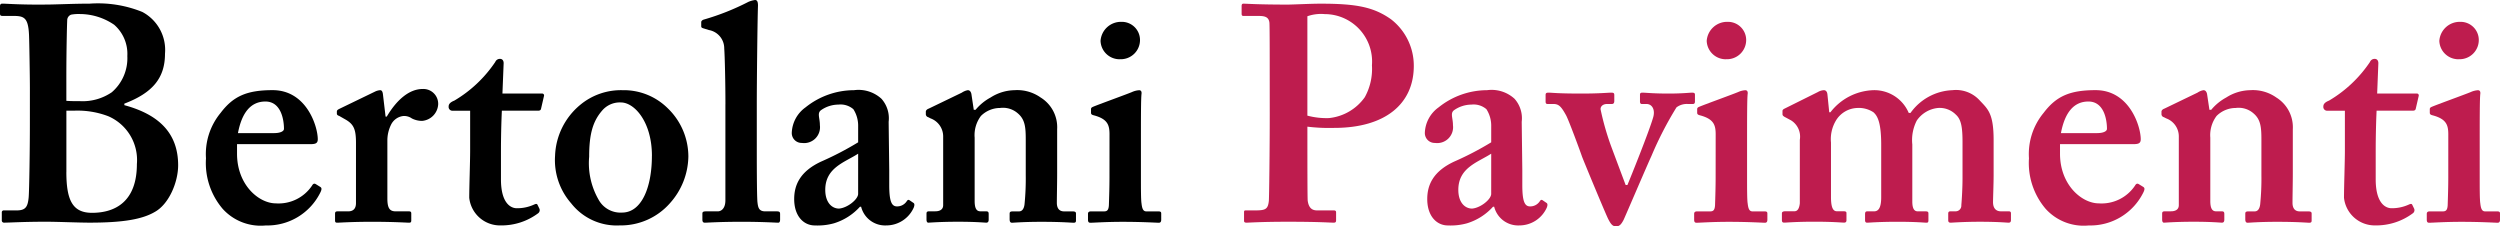
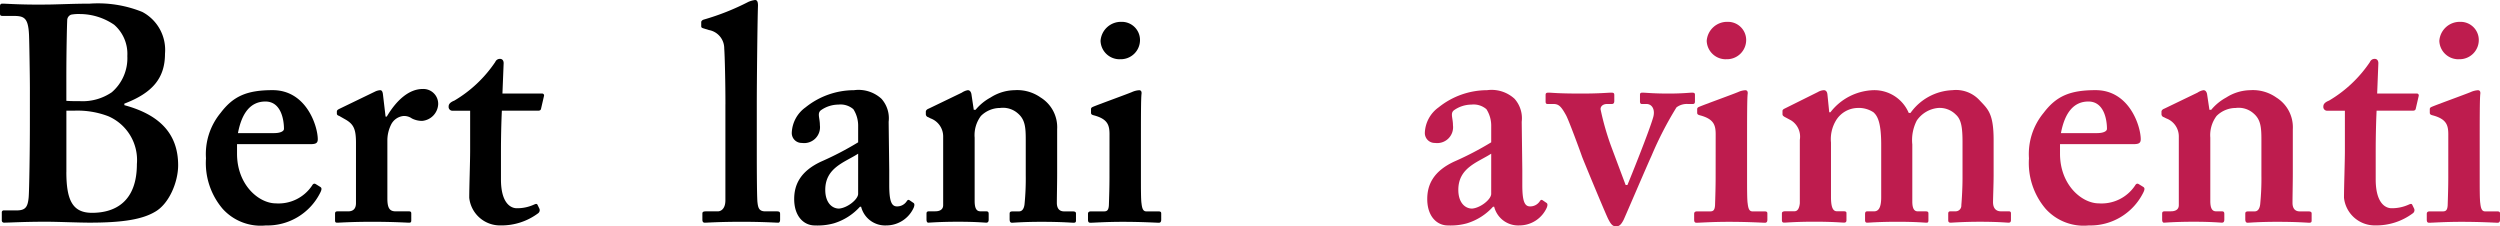
<svg xmlns="http://www.w3.org/2000/svg" width="252.922" height="22.902" viewBox="0 0 252.922 22.902">
  <g id="Raggruppa_2" data-name="Raggruppa 2" transform="translate(-36.476 -35.195)">
    <g id="Raggruppa_1" data-name="Raggruppa 1" transform="translate(36.476 35.195)">
      <path id="Tracciato_1" data-name="Tracciato 1" d="M39.5,44.1c0-1.117-.061-4.9-.091-5.431-.091-1.8-.575-1.862-1.724-1.862h-.968c-.182,0-.242-.062-.242-.248v-.714c0-.186.06-.279.242-.279.423,0,1.875.124,4.415.093.967,0,2.781-.093,4.415-.093a11.949,11.949,0,0,1,5.322.838,4.346,4.346,0,0,1,2.3,4.22c0,2.483-1.27,3.972-4.113,5.058v.155c3.447.931,5.443,2.792,5.443,6.082,0,1.676-.907,3.91-2.359,4.717-1.27.745-3.205,1.086-6.592,1.086-1.21,0-3.206-.093-4.415-.093-2.359,0-3.629.093-4.264.093a.219.219,0,0,1-.211-.248V56.7a.193.193,0,0,1,.211-.217h1.3c.907,0,1.119-.372,1.209-1.334.06-.745.121-4.841.121-7.386Zm3.689,1.3c.484.031.908.031,1.391.031a5.225,5.225,0,0,0,3.205-.9,4.543,4.543,0,0,0,1.573-3.662,3.905,3.905,0,0,0-1.331-3.166,6.179,6.179,0,0,0-3.447-1.086,4.183,4.183,0,0,0-.908.062.613.613,0,0,0-.393.5c-.031.59-.091,3.259-.091,5.865Zm0,7.2c0,2.917.665,4.128,2.6,4.128,2.359,0,4.536-1.148,4.536-4.934a4.826,4.826,0,0,0-2.9-4.841,8.7,8.7,0,0,0-3.447-.559h-.786v6.206Z" transform="translate(-36.476 -35.197)" />
      <path id="Tracciato_2" data-name="Tracciato 2" d="M60.545,50.782c0,3.165,2.207,5.027,3.931,5.027a4.072,4.072,0,0,0,3.659-1.8c.12-.217.242-.217.363-.156l.453.28c.152.093.212.217,0,.621a5.981,5.981,0,0,1-5.5,3.289,5.185,5.185,0,0,1-4.354-1.676,7.145,7.145,0,0,1-1.693-5.12,6.526,6.526,0,0,1,1.482-4.593c1.27-1.676,2.631-2.3,5.262-2.3,3.447,0,4.566,3.693,4.566,4.965,0,.465-.3.5-.846.5H60.545ZM64.294,48.7c.635,0,1-.186,1-.434,0-.931-.3-2.762-1.875-2.762-1.481,0-2.388,1.117-2.781,3.2Z" transform="translate(-36.565 -35.234)" />
      <path id="Tracciato_3" data-name="Tracciato 3" d="M72.635,49.695c0-1.427-.242-1.924-1.149-2.42l-.544-.311c-.181-.062-.242-.124-.242-.248v-.186c0-.124.061-.186.242-.279L74.6,44.481a1.4,1.4,0,0,1,.484-.124c.182,0,.242.186.272.372l.272,2.3h.121c1.028-1.738,2.3-2.793,3.629-2.793a1.5,1.5,0,0,1,1.572,1.552,1.779,1.779,0,0,1-1.633,1.676,2.285,2.285,0,0,1-1.028-.248,1.365,1.365,0,0,0-.847-.248,1.575,1.575,0,0,0-1.27.9,3.609,3.609,0,0,0-.362,1.52v5.927c0,.993.242,1.3.846,1.3h1.33c.182,0,.242.062.242.217v.714c0,.155-.061.217-.212.217-.211,0-1.542-.093-3.749-.093-2.117,0-3.3.093-3.538.093-.151,0-.212-.062-.212-.217v-.683c0-.186.06-.248.272-.248h1.059c.484,0,.786-.248.786-.838Z" transform="translate(-36.62 -35.233)" />
      <path id="Tracciato_4" data-name="Tracciato 4" d="M82.482,46.423a.387.387,0,0,1-.424-.434c0-.248.182-.434.575-.59a12.865,12.865,0,0,0,4.142-3.91.5.5,0,0,1,.484-.311c.242,0,.363.186.363.435L87.5,44.686h3.992a.191.191,0,0,1,.211.248l-.3,1.3c-.03.124-.12.186-.3.186H87.441c-.06,1.3-.091,2.793-.091,4.158v2.793c0,2.421,1,2.917,1.6,2.917a4.1,4.1,0,0,0,1.753-.372c.212-.093.3-.093.364.062l.181.372a.391.391,0,0,1-.121.435,6.189,6.189,0,0,1-3.81,1.241,3.13,3.13,0,0,1-3.175-2.793c0-1.117.091-3.6.091-4.779V46.423Z" transform="translate(-36.669 -35.221)" />
-       <path id="Tracciato_5" data-name="Tracciato 5" d="M104.27,46.188a6.781,6.781,0,0,1,2.086,4.9,7.225,7.225,0,0,1-1.875,4.717,6.627,6.627,0,0,1-5.08,2.234,5.846,5.846,0,0,1-4.9-2.234A6.622,6.622,0,0,1,92.87,51a7,7,0,0,1,2.539-5.152A6.441,6.441,0,0,1,99.7,44.358,6.311,6.311,0,0,1,104.27,46.188Zm-1.6,4.81c0-3.414-1.754-5.4-3.145-5.4a2.346,2.346,0,0,0-1.905.838c-.937,1.086-1.3,2.39-1.3,4.655a7.394,7.394,0,0,0,.937,4.314,2.527,2.527,0,0,0,2.389,1.335C101.639,56.74,102.667,54.164,102.667,51Z" transform="translate(-36.715 -35.234)" />
      <path id="Tracciato_6" data-name="Tracciato 6" d="M110.169,45.746c0-2.172-.061-4.841-.121-5.648a1.88,1.88,0,0,0-1.542-1.862l-.605-.186c-.181-.062-.181-.124-.181-.248v-.373c0-.062.06-.186.242-.248a24.846,24.846,0,0,0,4.536-1.8,2.691,2.691,0,0,1,.665-.186c.182,0,.3.124.3.559-.061,1.675-.121,8.13-.121,9.837V50.06c0,1.428,0,4.593.06,5.524.061.559.121.993.786.993h1.149c.3,0,.363.062.363.279v.558c0,.186-.06.311-.182.311-.242,0-1.572-.093-3.689-.093-2.3,0-3.508.093-3.749.093-.182,0-.242-.124-.242-.311v-.59c0-.186.06-.248.423-.248h1.149c.3,0,.756-.248.756-1.117V45.746Z" transform="translate(-36.778 -35.195)" />
      <path id="Tracciato_7" data-name="Tracciato 7" d="M123.816,56.15a5.834,5.834,0,0,1-2.631,1.675,6.167,6.167,0,0,1-1.935.217c-1.119,0-2.086-.931-2.086-2.669,0-1.427.6-2.824,2.782-3.817a31.5,31.5,0,0,0,3.689-1.924V48.02a3.088,3.088,0,0,0-.484-1.738,1.984,1.984,0,0,0-1.512-.466,3.1,3.1,0,0,0-1.754.559c-.423.31-.121.776-.121,1.52a1.605,1.605,0,0,1-1.815,1.8,1,1,0,0,1-1.028-1.055,3.316,3.316,0,0,1,1.391-2.544,7.843,7.843,0,0,1,4.9-1.738,3.434,3.434,0,0,1,2.782.869,2.964,2.964,0,0,1,.726,2.328l.06,4.9v1.489c0,1.676.242,2.172.786,2.172a1.155,1.155,0,0,0,.968-.5c.121-.186.182-.186.3-.124l.363.248c.121.062.181.186.06.5a3.04,3.04,0,0,1-2.781,1.8,2.5,2.5,0,0,1-2.541-1.893Zm-.181-5.369c-1.331.869-3.327,1.4-3.327,3.662,0,1.272.665,1.893,1.391,1.893.846-.062,1.935-.931,1.935-1.49Z" transform="translate(-36.817 -35.234)" />
      <path id="Tracciato_8" data-name="Tracciato 8" d="M134.185,44.606a1.544,1.544,0,0,1,.6-.248q.272,0,.363.372l.242,1.614h.181a5.146,5.146,0,0,1,1.512-1.241,4.643,4.643,0,0,1,2.419-.745,4.112,4.112,0,0,1,2.661.745,3.534,3.534,0,0,1,1.663,3.2v4.469c0,.993-.031,2.358-.031,2.979,0,.682.363.869.726.869h.846c.272,0,.363.062.363.217v.714c0,.155-.06.217-.242.217-.242,0-1.149-.093-3.266-.093-1.815,0-2.782.093-2.963.093s-.242-.124-.242-.373v-.528c0-.186.06-.248.362-.248h.605c.242,0,.484-.186.544-.745a25.966,25.966,0,0,0,.121-2.917V49.385c0-1.241-.06-2.048-.786-2.669a2.276,2.276,0,0,0-1.814-.559,2.755,2.755,0,0,0-1.935.807,3.226,3.226,0,0,0-.635,2.2v6.393c0,.683.151,1.055.575,1.055h.544c.242,0,.3.062.3.279v.558c0,.186-.06.311-.242.311s-1.028-.093-2.843-.093c-1.875,0-2.842.093-3.024.093-.121,0-.181-.124-.181-.311v-.59c0-.186.06-.248.3-.248h.6c.363,0,.786-.124.786-.62V49.013a1.939,1.939,0,0,0-1.27-1.8l-.242-.124a.316.316,0,0,1-.242-.31V46.53c0-.124.12-.248.3-.31Z" transform="translate(-36.875 -35.234)" />
      <path id="Tracciato_9" data-name="Tracciato 9" d="M149.193,48.8c0-.931-.181-1.551-1.572-1.924-.273-.062-.3-.155-.3-.279v-.341c0-.124.06-.186.211-.248.424-.186,3.418-1.272,3.931-1.489a2.044,2.044,0,0,1,.726-.186c.182,0,.272.124.242.372-.06.5-.06,2.483-.06,5.058v3.352c0,1.179,0,2.3.06,2.669.061.558.182.807.484.807h1.209c.242,0,.3.062.3.217v.621c0,.186-.061.311-.242.311-.242,0-1.633-.093-3.659-.093-1.754,0-2.9.093-3.265.093-.151,0-.242-.062-.242-.311v-.59c0-.186.121-.248.3-.248h1.33c.3,0,.454-.124.484-.62.031-.931.06-1.925.06-2.793Zm1.028-7.6a1.926,1.926,0,0,1-1.935-1.861,2.069,2.069,0,0,1,2.117-1.924,1.839,1.839,0,0,1,1.875,1.8A1.944,1.944,0,0,1,150.221,41.194Z" transform="translate(-36.945 -35.205)" />
    </g>
    <g id="Raggruppa_7" data-name="Raggruppa 7" transform="translate(162.09 35.567)">
-       <path id="Tracciato_10" data-name="Tracciato 10" d="M165.468,43.172c0-2.048,0-5.337-.03-5.679-.06-.528-.393-.683-1.058-.683h-1.573c-.121,0-.182-.062-.182-.217v-.776c0-.186.06-.248.182-.248.362,0,1.451.093,4.475.093.544,0,2.3-.093,3.326-.093,3.628,0,5.382.341,7.136,1.582a5.931,5.931,0,0,1,2.3,4.717c0,3.848-2.9,6.268-8.043,6.268a18.3,18.3,0,0,1-2.722-.124v1.365c0,1.489,0,5.71.031,6.113.091.683.393.993.937.993h1.694c.242,0,.242.124.242.217v.713c0,.186,0,.311-.242.311-.423,0-1.391-.093-4.656-.093-2.661,0-3.871.093-4.173.093-.242,0-.242-.124-.242-.217v-.776c0-.186,0-.248.181-.248h.968c1.028,0,1.27-.124,1.361-.962.03-.31.091-5.151.091-8.751Zm3.81,3.724a7.532,7.532,0,0,0,2.178.248,5.058,5.058,0,0,0,3.628-2.11,5.9,5.9,0,0,0,.726-3.228,4.8,4.8,0,0,0-4.778-5.182,4.149,4.149,0,0,0-1.754.217Z" transform="translate(-162.626 -35.569)" fill="#be1c4e" />
      <path id="Tracciato_11" data-name="Tracciato 11" d="M188.136,56.15a5.834,5.834,0,0,1-2.631,1.675,6.167,6.167,0,0,1-1.935.217c-1.119,0-2.086-.931-2.086-2.669,0-1.427.6-2.824,2.782-3.817a31.469,31.469,0,0,0,3.689-1.924V48.02a3.088,3.088,0,0,0-.484-1.738,1.984,1.984,0,0,0-1.512-.466,3.1,3.1,0,0,0-1.754.559c-.423.31-.12.776-.12,1.52a1.606,1.606,0,0,1-1.815,1.8,1,1,0,0,1-1.028-1.055,3.316,3.316,0,0,1,1.391-2.544,7.844,7.844,0,0,1,4.9-1.738,3.434,3.434,0,0,1,2.782.869,2.963,2.963,0,0,1,.726,2.328l.06,4.9v1.489c0,1.676.242,2.172.786,2.172a1.155,1.155,0,0,0,.968-.5c.121-.186.182-.186.3-.124l.362.248c.121.062.182.186.06.5a3.039,3.039,0,0,1-2.781,1.8,2.5,2.5,0,0,1-2.541-1.893Zm-.181-5.369c-1.331.869-3.327,1.4-3.327,3.662,0,1.272.665,1.893,1.391,1.893.846-.062,1.935-.931,1.935-1.49Z" transform="translate(-162.705 -35.606)" fill="#be1c4e" />
      <path id="Tracciato_12" data-name="Tracciato 12" d="M199.86,57.423c-.181-.31-2.359-5.555-2.661-6.331-.212-.62-1.391-3.817-1.633-4.22-.484-.869-.726-1.117-1.27-1.117h-.575c-.151,0-.212-.062-.212-.248v-.651c0-.186.06-.248.3-.248.363,0,.846.093,3.326.093,1.875,0,2.661-.093,3.024-.093.242,0,.3.062.3.248v.589c0,.186-.06.31-.242.31h-.484c-.363,0-.665.186-.665.528a27.19,27.19,0,0,0,1.028,3.631c.09.248,1.391,3.724,1.512,4.034h.181c.363-.869,2.177-5.369,2.6-6.827.241-.807-.121-1.365-.666-1.365h-.484c-.121,0-.181-.093-.181-.248v-.683c0-.155.06-.217.242-.217.363,0,1.028.093,2.661.093,1.391,0,2.116-.093,2.359-.093s.3.062.3.217v.683c0,.155-.06.248-.211.248H207.9a1.731,1.731,0,0,0-1.149.342,35.469,35.469,0,0,0-2.541,4.934c-.393.838-2.661,6.144-2.812,6.454-.212.4-.393.652-.756.652S200.1,57.889,199.86,57.423Z" transform="translate(-162.757 -35.607)" fill="#be1c4e" />
      <path id="Tracciato_13" data-name="Tracciato 13" d="M210.78,48.8c0-.931-.181-1.551-1.572-1.924-.272-.062-.3-.155-.3-.279v-.341c0-.124.06-.186.211-.248.424-.186,3.418-1.272,3.931-1.489a2.04,2.04,0,0,1,.725-.186c.182,0,.272.124.242.372-.061.5-.061,2.483-.061,5.058v3.352c0,1.179,0,2.3.061,2.669.06.558.181.807.484.807h1.209c.242,0,.3.062.3.217v.621c0,.186-.06.311-.242.311-.242,0-1.633-.093-3.659-.093-1.754,0-2.9.093-3.265.093-.151,0-.242-.062-.242-.311v-.59c0-.186.121-.248.3-.248h1.33c.3,0,.454-.124.484-.62.031-.931.06-1.925.06-2.793Zm1.028-7.6a1.926,1.926,0,0,1-1.935-1.861,2.069,2.069,0,0,1,2.117-1.924,1.839,1.839,0,0,1,1.875,1.8A1.944,1.944,0,0,1,211.808,41.194Z" transform="translate(-162.821 -35.577)" fill="#be1c4e" />
      <path id="Tracciato_14" data-name="Tracciato 14" d="M221.16,44.544a1.324,1.324,0,0,1,.6-.186c.182,0,.333.124.363.434l.182,1.8h.121a5.72,5.72,0,0,1,4.354-2.235,3.777,3.777,0,0,1,3.568,2.3h.182a5.463,5.463,0,0,1,4.233-2.3,3.245,3.245,0,0,1,2.782,1.055c.816.869,1.391,1.3,1.391,4v3.538c0,.869-.06,2.359-.06,2.731,0,.683.362.931.786.931h.786c.182,0,.242.062.242.217v.652c0,.186-.061.28-.242.28s-1.027-.093-2.9-.093c-1.693,0-2.782.093-2.963.093s-.242-.093-.242-.248v-.652c0-.186.061-.248.242-.248h.484a.576.576,0,0,0,.6-.62c.06-.683.121-1.8.121-2.731V49.633c0-1.489-.121-2.3-.666-2.793a2.3,2.3,0,0,0-1.814-.683,2.949,2.949,0,0,0-2.147,1.272,4.3,4.3,0,0,0-.453,2.421v5.772c0,.683.181.993.544.993h.786c.242,0,.3.062.3.217v.683c0,.155-.03.248-.181.248-.242,0-1.028-.093-2.963-.093-1.875,0-2.873.093-3.054.093-.151,0-.212-.093-.212-.248v-.59c0-.248.061-.31.242-.31h.665c.424,0,.726-.31.726-1.427V49.881c0-2.234-.363-2.917-.786-3.289a2.686,2.686,0,0,0-1.633-.435,2.626,2.626,0,0,0-2.177,1.3,3.655,3.655,0,0,0-.484,2.2v5.524c0,1.117.242,1.427.6,1.427h.666c.241,0,.3.062.3.186v.714c0,.155-.061.248-.242.248-.242,0-1.089-.093-3.024-.093-1.814,0-2.782.093-3.024.093-.181,0-.242-.062-.242-.28v-.652c0-.155.121-.217.362-.217h.907c.3,0,.484-.248.544-.807V49.385a1.941,1.941,0,0,0-.907-1.986l-.635-.341c-.151-.093-.212-.155-.212-.279v-.31c0-.124.091-.186.212-.248Z" transform="translate(-162.858 -35.606)" fill="#be1c4e" />
      <path id="Tracciato_15" data-name="Tracciato 15" d="M245.76,50.782c0,3.165,2.208,5.027,3.931,5.027a4.072,4.072,0,0,0,3.659-1.8c.121-.217.242-.217.362-.156l.454.28c.151.093.212.217,0,.621a5.982,5.982,0,0,1-5.5,3.289,5.185,5.185,0,0,1-4.354-1.676,7.144,7.144,0,0,1-1.693-5.12,6.524,6.524,0,0,1,1.482-4.593c1.27-1.676,2.63-2.3,5.261-2.3,3.447,0,4.566,3.693,4.566,4.965,0,.465-.3.5-.847.5H245.76ZM249.51,48.7c.635,0,1-.186,1-.434,0-.931-.3-2.762-1.875-2.762-1.482,0-2.389,1.117-2.782,3.2Z" transform="translate(-162.965 -35.606)" fill="#be1c4e" />
      <path id="Tracciato_16" data-name="Tracciato 16" d="M259.728,44.606a1.543,1.543,0,0,1,.6-.248c.182,0,.3.124.363.372l.242,1.614h.181a5.151,5.151,0,0,1,1.512-1.241,4.644,4.644,0,0,1,2.419-.745,4.112,4.112,0,0,1,2.661.745,3.534,3.534,0,0,1,1.663,3.2v4.469c0,.993-.031,2.358-.031,2.979,0,.682.363.869.726.869h.846c.272,0,.363.062.363.217v.714c0,.155-.06.217-.242.217-.242,0-1.149-.093-3.266-.093-1.814,0-2.782.093-2.963.093s-.242-.124-.242-.373v-.528c0-.186.06-.248.362-.248h.605c.242,0,.484-.186.544-.745a25.886,25.886,0,0,0,.121-2.917V49.385c0-1.241-.06-2.048-.786-2.669a2.276,2.276,0,0,0-1.814-.559,2.755,2.755,0,0,0-1.935.807,3.228,3.228,0,0,0-.635,2.2v6.393c0,.683.151,1.055.574,1.055h.544c.242,0,.3.062.3.279v.558c0,.186-.06.311-.242.311s-1.028-.093-2.843-.093c-1.875,0-2.842.093-3.024.093-.121,0-.181-.124-.181-.311v-.59c0-.186.06-.248.3-.248h.6c.363,0,.786-.124.786-.62V49.013a1.94,1.94,0,0,0-1.27-1.8l-.242-.124a.316.316,0,0,1-.242-.31V46.53c0-.124.12-.248.3-.31Z" transform="translate(-163.022 -35.606)" fill="#be1c4e" />
      <path id="Tracciato_17" data-name="Tracciato 17" d="M272.951,46.423a.387.387,0,0,1-.423-.434c0-.248.182-.434.575-.59a12.862,12.862,0,0,0,4.143-3.91.5.5,0,0,1,.484-.311c.242,0,.363.186.363.435l-.121,3.072h3.991a.191.191,0,0,1,.211.248l-.3,1.3c-.03.124-.12.186-.3.186h-3.659c-.06,1.3-.09,2.793-.09,4.158v2.793c0,2.421,1,2.917,1.6,2.917a4.1,4.1,0,0,0,1.754-.372c.212-.093.3-.093.363.062l.181.372a.39.39,0,0,1-.121.435,6.187,6.187,0,0,1-3.81,1.241,3.13,3.13,0,0,1-3.175-2.793c0-1.117.091-3.6.091-4.779V46.423Z" transform="translate(-163.092 -35.593)" fill="#be1c4e" />
      <path id="Tracciato_18" data-name="Tracciato 18" d="M285.213,48.8c0-.931-.181-1.551-1.572-1.924-.272-.062-.3-.155-.3-.279v-.341c0-.124.06-.186.212-.248.424-.186,3.417-1.272,3.931-1.489a2.044,2.044,0,0,1,.726-.186c.181,0,.272.124.242.372-.061.5-.061,2.483-.061,5.058v3.352c0,1.179,0,2.3.061,2.669.06.558.182.807.484.807h1.209c.242,0,.3.062.3.217v.621c0,.186-.061.311-.242.311-.242,0-1.632-.093-3.659-.093-1.754,0-2.9.093-3.266.093-.151,0-.242-.062-.242-.311v-.59c0-.186.121-.248.3-.248h1.331c.3,0,.454-.124.484-.62.03-.931.06-1.925.06-2.793Zm1.028-7.6a1.926,1.926,0,0,1-1.935-1.861,2.069,2.069,0,0,1,2.117-1.924,1.839,1.839,0,0,1,1.875,1.8A1.943,1.943,0,0,1,286.241,41.194Z" transform="translate(-163.136 -35.577)" fill="#be1c4e" />
    </g>
  </g>
</svg>